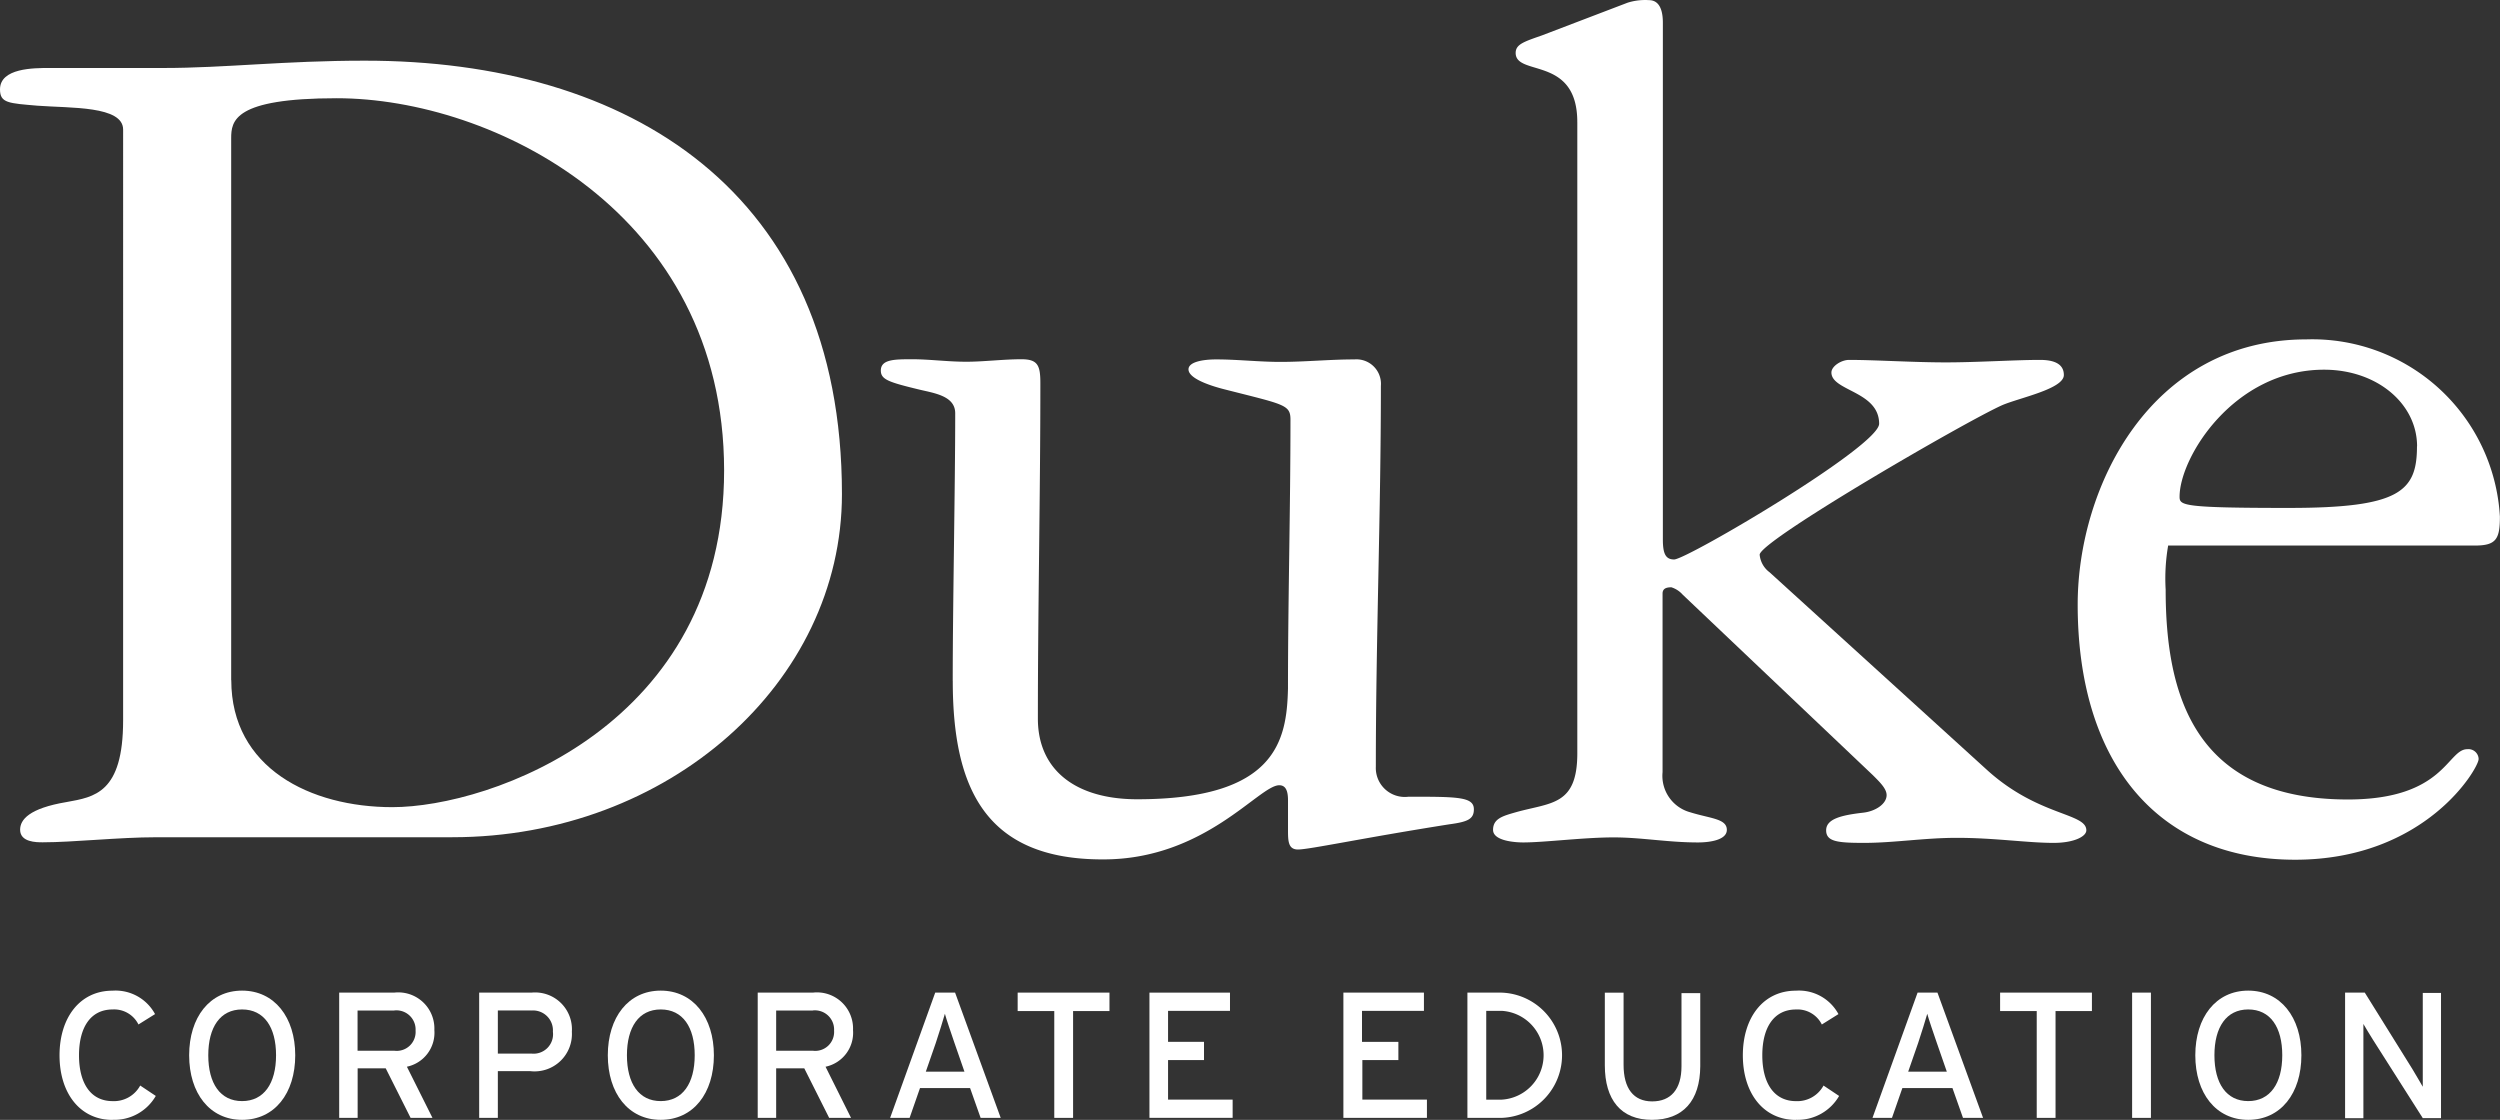
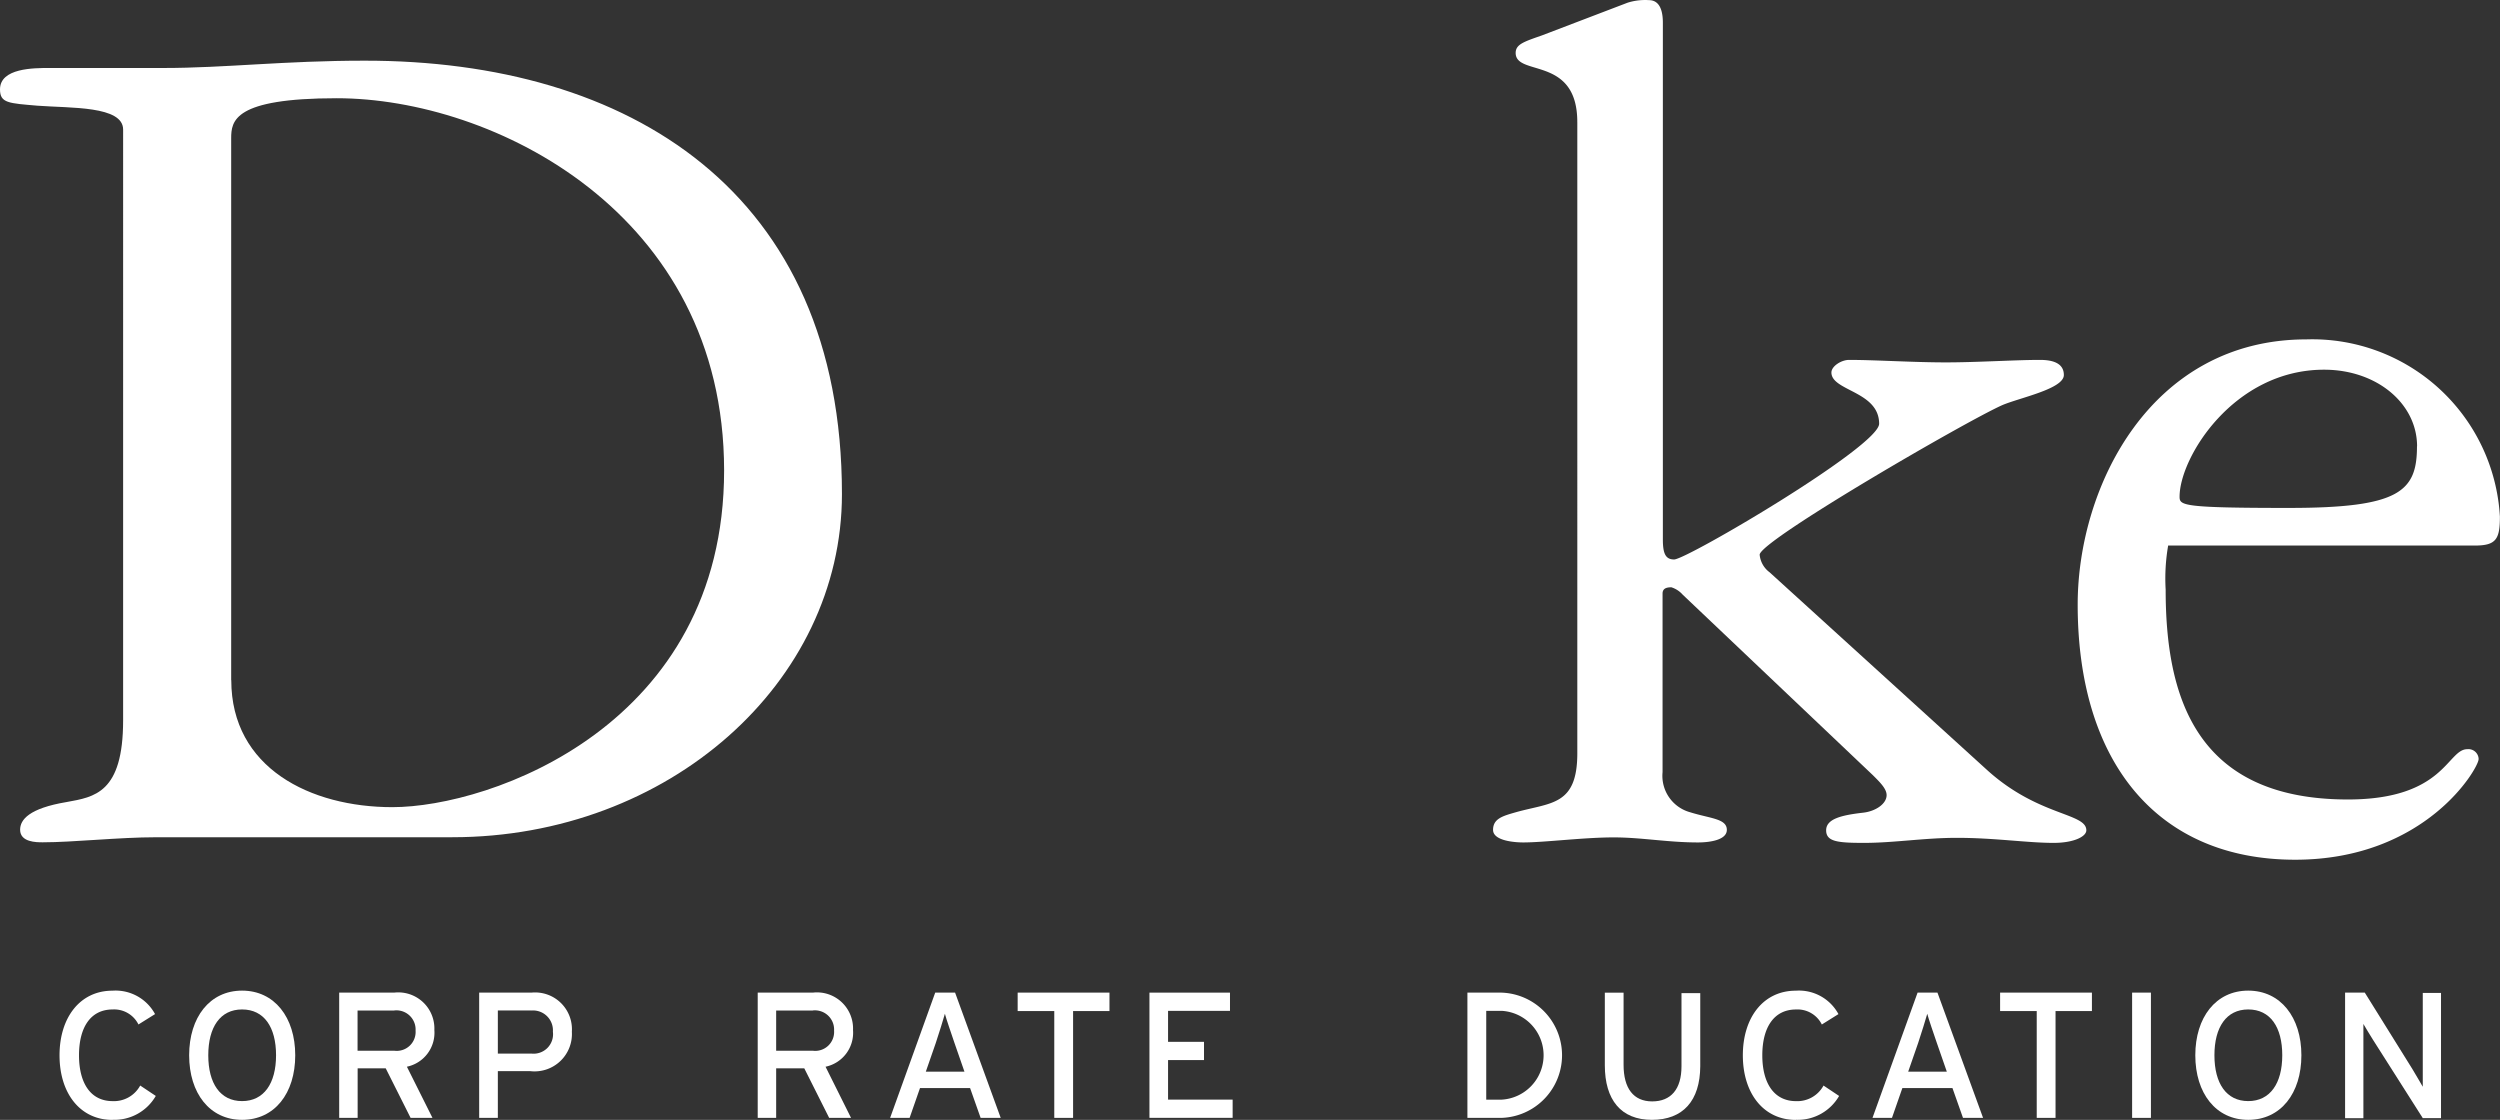
<svg xmlns="http://www.w3.org/2000/svg" id="Group_39582" data-name="Group 39582" width="125.747" height="56.329" viewBox="0 0 125.747 56.329">
  <rect x="0" y="0" width="125.747" height="56.329" fill="#333333" stroke="none" />
  <defs>
    <clipPath id="clip-path">
      <rect id="Rectangle_114" data-name="Rectangle 114" width="125.747" height="56.329" fill="#fff" />
    </clipPath>
  </defs>
  <g id="Group_39581" data-name="Group 39581" clip-path="url(#clip-path)">
    <path id="Path_60" data-name="Path 60" d="M7.84,47.348c-1.841,0-4.172.254-5.69.254-.317,0-1.138,0-1.138-.633,0-.5.442-1.075,2.338-1.392,1.392-.254,2.843-.442,2.843-4.11V11.752c0-1.2-2.655-1.075-4.3-1.2C.442,10.427,0,10.427,0,9.731,0,8.655,1.705,8.655,2.467,8.655H8.219c3.1,0,6.069-.368,10.116-.368,13.276-.011,24.014,6.562,24.014,21.8,0,9.483-8.724,17.26-19.6,17.26Zm3.793-7.9c0,4.419,3.984,6.386,8.1,6.386,4.931,0,16.689-4.11,16.689-16.94-.007-12.97-11.64-18.718-19.484-18.718-5.185,0-5.31,1.138-5.31,2.022V39.445Z" transform="translate(0 -5.235)" fill="#fff" />
-     <path id="Path_61" data-name="Path 61" d="M123.933,65.251c0-3.856.125-9.737.125-13.467,0-.884-1.075-1.013-1.841-1.2-1.517-.368-1.9-.5-1.9-.95,0-.567.7-.567,1.58-.567s1.771.125,2.718.125c.884,0,1.841-.125,2.78-.125.821,0,.946.317.946,1.2,0,5.627-.125,11.254-.125,16.881,0,2.578,1.9,4.051,4.994,4.051,7.015,0,7.523-2.972,7.586-5.564,0-4.489.125-9.041.125-13.53,0-.759-.317-.759-3.288-1.517-.5-.125-1.841-.5-1.841-1.013,0-.368.7-.5,1.392-.5,1.075,0,2.151.125,3.226.125,1.263,0,2.467-.125,3.73-.125a1.234,1.234,0,0,1,1.329,1.13,1.2,1.2,0,0,1,0,.2c0,6.386-.254,12.771-.254,19.149a1.458,1.458,0,0,0,1.642,1.517c2.467,0,3.289,0,3.289.633,0,.5-.317.633-1.263.759-4.419.7-7.015,1.263-7.586,1.263-.5,0-.5-.442-.5-1.013V71.253c0-.5-.125-.759-.442-.759-1.013,0-3.73,3.73-8.838,3.73-5.94.022-7.582-3.583-7.582-8.974" transform="translate(-76.012 -30.997)" fill="#fff" />
    <path id="Path_62" data-name="Path 62" d="M208.2,6.138c0-3.351-3.1-2.276-3.1-3.476,0-.442.442-.571,1.329-.884l4.3-1.642a2.944,2.944,0,0,1,1.075-.129c.317,0,.7.188.7,1.138V27.128c0,.7.125,1.013.567,1.013.633,0,10.311-5.69,10.311-6.827,0-1.642-2.4-1.642-2.4-2.578,0-.317.5-.633.884-.633,1.329,0,3.226.125,4.868.125,1.58,0,3.476-.125,4.739-.125.567,0,1.2.125,1.2.759,0,.7-2.21,1.138-3.1,1.517-1.841.821-12.2,6.827-12.2,7.523a1.241,1.241,0,0,0,.5.884l10.937,9.943c2.578,2.338,4.994,2.151,4.994,3.034,0,.317-.633.633-1.642.633-1.329,0-2.972-.254-4.868-.254-1.642,0-3.16.254-4.677.254-1.329,0-1.9-.063-1.9-.633s.759-.759,1.841-.884c.633-.063,1.2-.442,1.2-.884,0-.317-.317-.633-.7-1.013l-9.56-9.074a1.262,1.262,0,0,0-.567-.368c-.254,0-.442.063-.442.317v8.978a1.9,1.9,0,0,0,1.392,2.022c1.013.317,1.841.317,1.841.884,0,.5-.821.633-1.455.633-1.517,0-2.843-.254-4.235-.254-1.517,0-3.476.254-4.552.254-.368,0-1.517-.063-1.517-.633s.5-.7,1.138-.884c1.771-.5,3.1-.317,3.1-2.972V6.138Z" transform="translate(-128.864 0)" fill="#fff" />
    <path id="Path_63" data-name="Path 63" d="M288.338,56.731a9.7,9.7,0,0,0-.125,2.21c0,5.31,1.455,10.558,9.166,10.558,4.868,0,4.994-2.53,6.006-2.53a.515.515,0,0,1,.568.457.472.472,0,0,1,0,.047c0,.442-2.655,5.056-9.228,5.056-6.953,0-10.937-4.931-10.937-12.834,0-5.944,3.683-13.338,11.5-13.338a9.453,9.453,0,0,1,9.737,8.915c0,1.138-.192,1.455-1.263,1.455h-15.43Zm12.521-4.994c0-2.151-2.022-3.856-4.677-3.856-4.552,0-7.269,4.419-7.269,6.386,0,.442.125.567,5.5.567,5.557,0,6.441-.821,6.441-3.1Z" transform="translate(-179.283 -29.286)" fill="#fff" />
    <path id="Path_64" data-name="Path 64" d="M10.792,141.8c-1.628,0-2.662-1.34-2.662-3.248s1.035-3.252,2.662-3.252a2.257,2.257,0,0,1,2.143,1.178L12.1,137a1.363,1.363,0,0,0-1.3-.755c-1.1,0-1.69.891-1.69,2.305s.593,2.305,1.69,2.305a1.5,1.5,0,0,0,1.388-.784l.784.523a2.4,2.4,0,0,1-2.176,1.2" transform="translate(-5.136 -85.47)" fill="#fff" />
    <path id="Path_65" data-name="Path 65" d="M28.5,141.807c-1.628,0-2.662-1.34-2.662-3.248s1.035-3.252,2.662-3.252,2.674,1.34,2.674,3.252-1.035,3.248-2.674,3.248m0-5.553c-1.1,0-1.7.891-1.7,2.305s.6,2.305,1.7,2.305,1.709-.891,1.709-2.305-.6-2.305-1.709-2.305" transform="translate(-16.324 -85.48)" fill="#fff" />
    <path id="Path_66" data-name="Path 66" d="M49.733,139.3l1.289,2.578h-1.1l-1.252-2.493H47.258v2.493H46.33v-6.3h2.762a1.816,1.816,0,0,1,2.025,1.882,1.746,1.746,0,0,1-1.385,1.845m-.637-2.828H47.254V138.5H49.1a.951.951,0,0,0,1.072-1.009.965.965,0,0,0-1.072-1.016" transform="translate(-29.269 -85.65)" fill="#fff" />
    <path id="Path_67" data-name="Path 67" d="M68.024,139.528H66.389v2.349H65.45v-6.3h2.637a1.853,1.853,0,0,1,2.025,1.97,1.88,1.88,0,0,1-2.088,1.981m.044-3.053H66.389v2.169h1.69a.979.979,0,0,0,1.079-1.1,1,1,0,0,0-.917-1.066,1.009,1.009,0,0,0-.173,0" transform="translate(-41.348 -85.65)" fill="#fff" />
-     <path id="Path_68" data-name="Path 68" d="M85.682,141.807c-1.628,0-2.662-1.34-2.662-3.248s1.035-3.252,2.662-3.252,2.674,1.34,2.674,3.252-1.035,3.248-2.674,3.248m0-5.553c-1.1,0-1.7.891-1.7,2.305s.6,2.305,1.7,2.305,1.709-.891,1.709-2.305-.6-2.305-1.709-2.305" transform="translate(-52.448 -85.48)" fill="#fff" />
    <path id="Path_69" data-name="Path 69" d="M106.894,139.3l1.285,2.578h-1.1l-1.252-2.493h-1.414v2.493h-.928v-6.3h2.769a1.816,1.816,0,0,1,2.025,1.882,1.746,1.746,0,0,1-1.381,1.845m-.644-2.828h-1.841V138.5h1.841a.951.951,0,0,0,1.072-1.009.965.965,0,0,0-1.072-1.016" transform="translate(-65.373 -85.65)" fill="#fff" />
    <path id="Path_70" data-name="Path 70" d="M126.132,141.878l-.53-1.5h-2.519l-.523,1.5h-.98l2.268-6.3h1l2.294,6.3Zm-1.322-3.789c-.151-.449-.405-1.178-.475-1.447-.074.269-.3.991-.46,1.473l-.5,1.44h1.944Z" transform="translate(-76.808 -85.65)" fill="#fff" />
    <path id="Path_71" data-name="Path 71" d="M141.788,136.505v5.373h-.946v-5.373H139v-.928h4.618v.928h-1.83Z" transform="translate(-87.813 -85.65)" fill="#fff" />
    <path id="Path_72" data-name="Path 72" d="M157,141.878v-6.3h4.051v.917h-3.115v1.558h1.808v.917h-1.808v1.989h3.248v.917H157Z" transform="translate(-99.184 -85.65)" fill="#fff" />
-     <path id="Path_73" data-name="Path 73" d="M183.49,141.878v-6.3h4.051v.917h-3.115v1.558h1.83v.917h-1.812v1.989h3.248v.917h-4.2Z" transform="translate(-115.919 -85.65)" fill="#fff" />
    <path id="Path_74" data-name="Path 74" d="M202.15,141.878h-1.72v-6.3h1.72a3.152,3.152,0,0,1,0,6.3m0-5.384h-.773v4.467h.773a2.237,2.237,0,0,0,0-4.467" transform="translate(-126.621 -85.65)" fill="#fff" />
    <path id="Path_75" data-name="Path 75" d="M221.568,141.984c-1.558,0-2.368-1.009-2.368-2.743v-3.653h.943v3.627c0,1.189.5,1.841,1.44,1.841s1.473-.611,1.473-1.764v-3.683H224v3.683c-.011,1.731-.865,2.692-2.434,2.692" transform="translate(-138.479 -85.657)" fill="#fff" />
    <path id="Path_76" data-name="Path 76" d="M240.716,141.8c-1.628,0-2.666-1.34-2.666-3.248s1.035-3.252,2.666-3.252a2.257,2.257,0,0,1,2.143,1.178l-.836.523a1.366,1.366,0,0,0-1.3-.755c-1.1,0-1.694.891-1.694,2.305s.6,2.305,1.694,2.305a1.5,1.5,0,0,0,1.385-.784l.784.523a2.4,2.4,0,0,1-2.173,1.2" transform="translate(-150.387 -85.47)" fill="#fff" />
    <path id="Path_77" data-name="Path 77" d="M260.312,141.878l-.53-1.5h-2.519l-.523,1.5h-.98l2.268-6.3h1l2.294,6.3Zm-1.322-3.789c-.155-.449-.405-1.178-.475-1.447-.074.269-.3.991-.46,1.473l-.5,1.44h1.944Z" transform="translate(-161.576 -85.65)" fill="#fff" />
    <path id="Path_78" data-name="Path 78" d="M275.978,136.505v5.373h-.946v-5.373H273.19v-.928h4.618v.928h-1.83Z" transform="translate(-172.587 -85.65)" fill="#fff" />
    <rect id="Rectangle_113" data-name="Rectangle 113" width="0.946" height="6.301" transform="translate(107.243 49.927)" fill="#fff" />
    <path id="Path_79" data-name="Path 79" d="M302.512,141.807c-1.628,0-2.662-1.34-2.662-3.248s1.035-3.252,2.662-3.252,2.674,1.34,2.674,3.252-1.035,3.248-2.674,3.248m0-5.553c-1.1,0-1.7.891-1.7,2.305s.6,2.305,1.7,2.305,1.712-.891,1.712-2.305-.6-2.305-1.712-2.305" transform="translate(-189.429 -85.48)" fill="#fff" />
    <path id="Path_80" data-name="Path 80" d="M324.21,141.878l-2.511-3.951c-.155-.236-.368-.611-.468-.773v4.739h-.921v-6.316h.991l2.394,3.845c.162.261.431.737.523.891v-4.721h.917v6.3h-.924Z" transform="translate(-202.355 -85.65)" fill="#fff" />
  </g>
</svg>